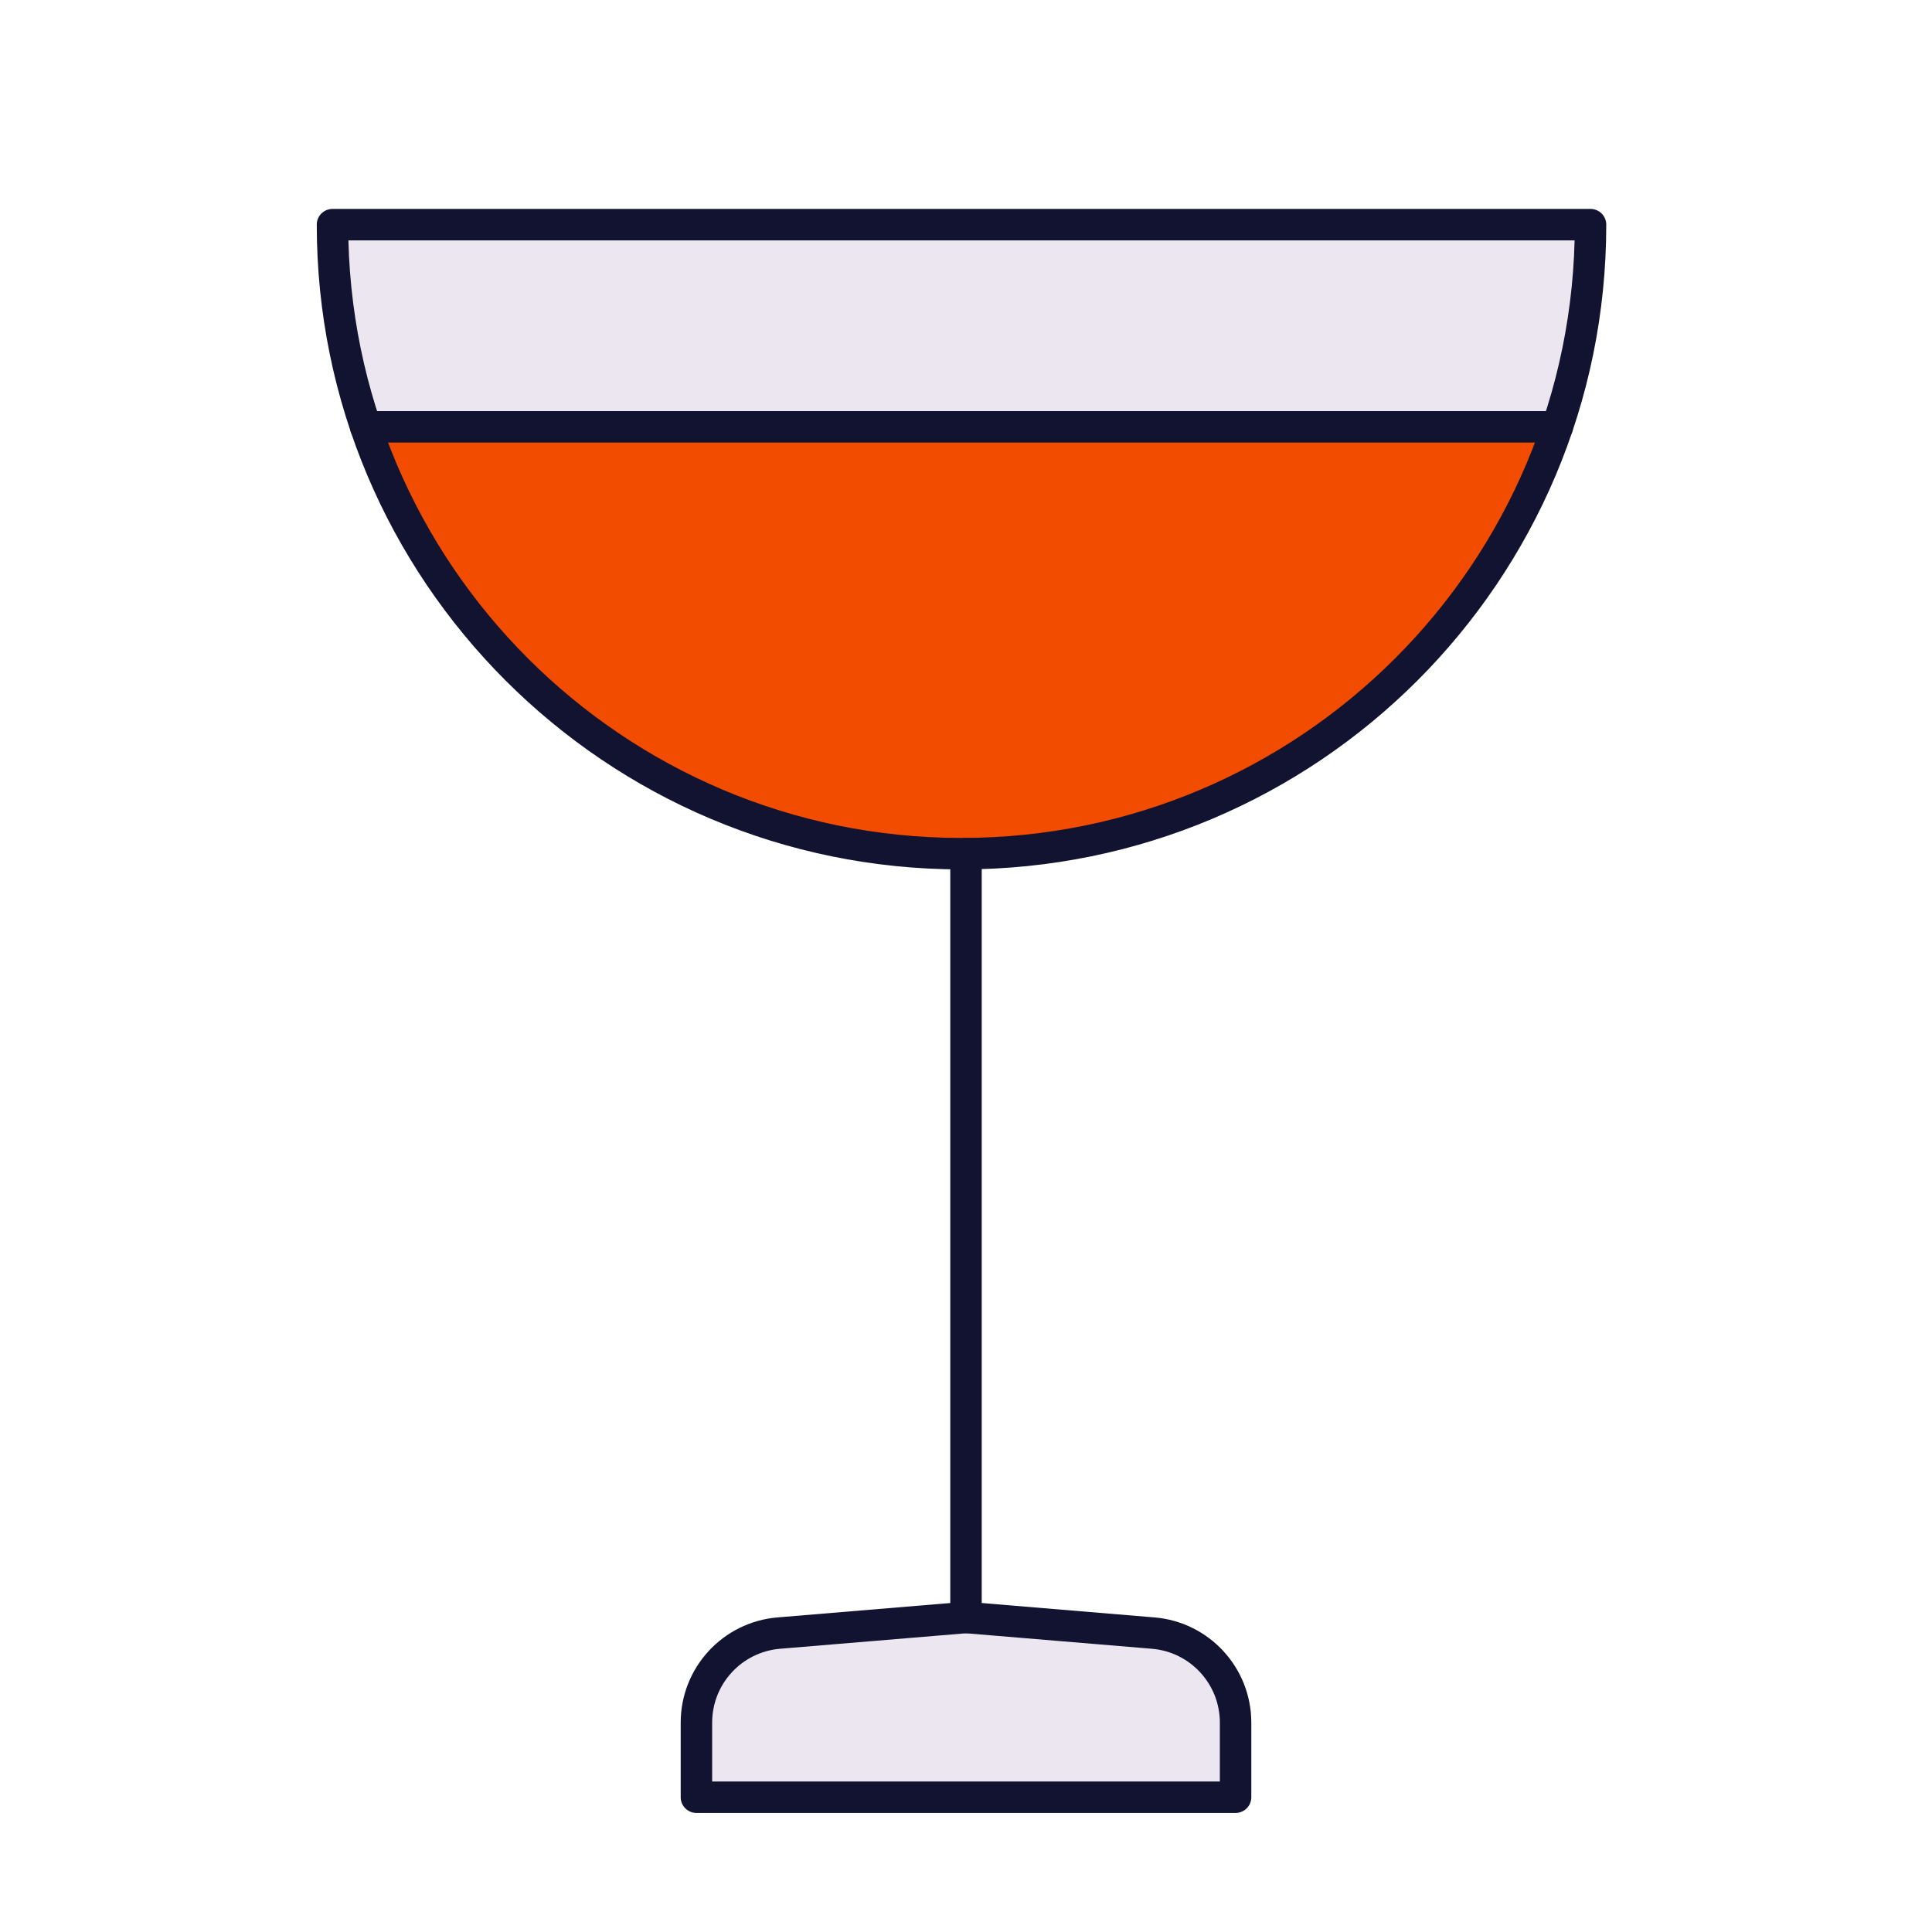
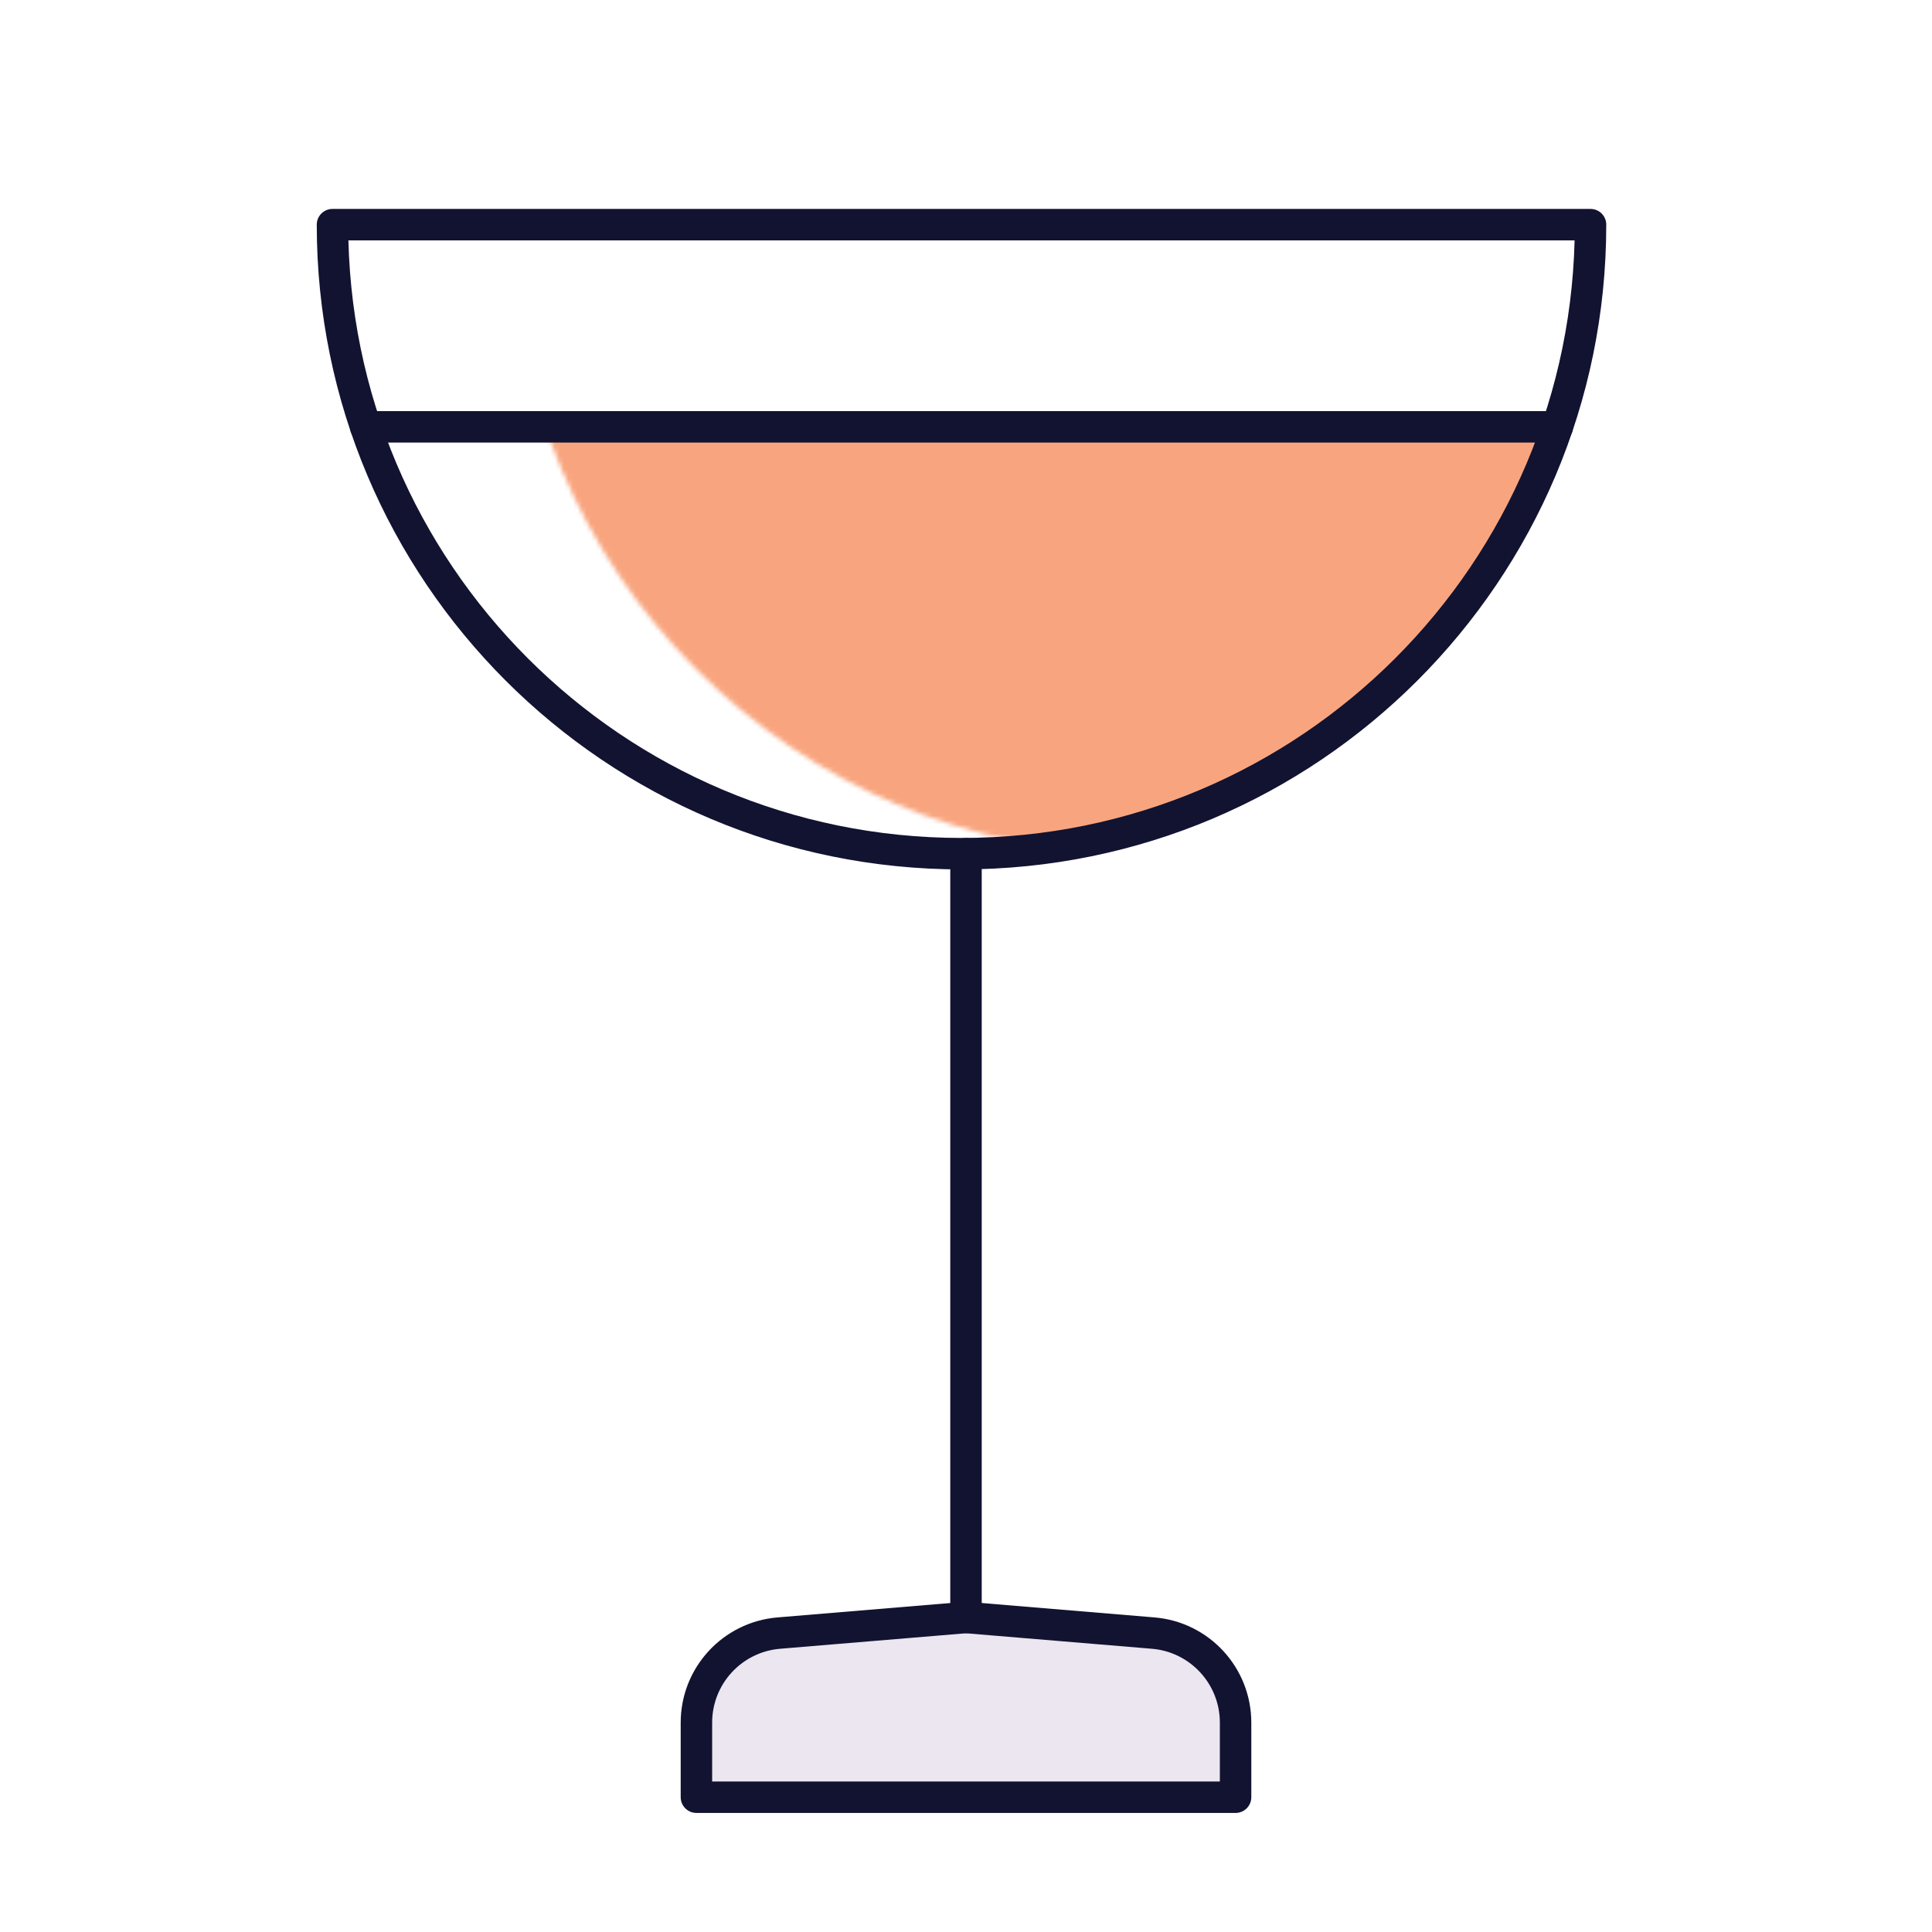
<svg xmlns="http://www.w3.org/2000/svg" xmlns:xlink="http://www.w3.org/1999/xlink" width="430" height="430" style="width:100%;height:100%;transform:translate3d(0,0,0);content-visibility:visible" viewBox="0 0 430 430">
  <defs>
    <mask id="t" mask-type="alpha">
      <use xlink:href="#a" />
    </mask>
    <mask id="L" mask-type="alpha">
      <use xlink:href="#b" />
    </mask>
    <mask id="K" mask-type="alpha">
      <g filter="url(#c)">
        <path fill="#fff" d="M0 0h430v430H0z" opacity="0" />
        <use xlink:href="#d" />
      </g>
    </mask>
    <mask id="I" mask-type="alpha">
      <use xlink:href="#g" />
    </mask>
    <mask id="G" mask-type="alpha">
      <g filter="url(#h)">
-         <path fill="#fff" d="M0 0h430v430H0z" opacity="0" />
        <use xlink:href="#i" />
      </g>
    </mask>
    <mask id="v" mask-type="alpha">
      <use xlink:href="#j" />
    </mask>
    <mask id="E" mask-type="alpha">
      <use xlink:href="#k" />
    </mask>
    <mask id="D" mask-type="alpha">
      <g filter="url(#l)">
        <path fill="#fff" d="M0 0h430v430H0z" opacity="0" />
        <use xlink:href="#m" />
      </g>
    </mask>
    <mask id="A" mask-type="alpha">
      <use xlink:href="#p" />
    </mask>
    <mask id="y" mask-type="alpha">
      <g filter="url(#q)">
        <path fill="#fff" d="M0 0h430v430H0z" opacity="0" />
        <use xlink:href="#r" />
      </g>
    </mask>
    <clipPath id="w">
      <path d="M0 0h430v430H0z" />
    </clipPath>
    <clipPath id="F">
      <path d="M0 0h430v430H0z" />
    </clipPath>
    <clipPath id="s">
      <path d="M0 0h430v430H0z" />
    </clipPath>
    <clipPath id="J">
-       <path d="M0 0h430v430H0z" />
-     </clipPath>
+       </clipPath>
    <clipPath id="H">
      <path d="M0 0h430v430H0z" />
    </clipPath>
    <clipPath id="x">
      <path d="M0 0h430v430H0z" />
    </clipPath>
    <clipPath id="u">
      <path d="M0 0h430v430H0z" />
    </clipPath>
    <clipPath id="B">
      <path d="M0 0h430v430H0z" />
    </clipPath>
    <clipPath id="z">
-       <path d="M0 0h430v430H0z" />
+       <path d="M0 0h430H0z" />
    </clipPath>
    <path id="a" class="secondary" style="display:none" />
    <path id="b" class="secondary" style="display:none" />
    <path id="g" class="secondary" style="display:none" />
    <path id="i" class="secondary" style="display:none" />
    <path id="j" fill="#EBE6EF" d="M214 190c77.32 0 140-62.68 140-140H74c0 77.32 62.68 140 140 140" class="secondary" style="display:block" />
    <path id="k" fill="#EBE6EF" d="M214 190c77.32 0 140-62.68 140-140H74c0 77.32 62.68 140 140 140" class="secondary" style="display:block" />
    <path id="p" fill="#EBE6EF" d="M214 190c77.32 0 140-62.68 140-140H74c0 77.32 62.68 140 140 140" class="secondary" style="display:block" />
    <path id="r" fill="#EBE6EF" d="M305 379.9V408H185v-28.1c0-10.4 7.97-19.06 18.34-19.93L245 356.5l41.66 3.47c10.37.87 18.34 9.53 18.34 19.93" class="secondary" style="display:block" />
    <filter id="c" width="100%" height="100%" x="0%" y="0%" filterUnits="objectBoundingBox">
      <feComponentTransfer in="SourceGraphic">
        <feFuncA tableValues="1.0 0.0" type="table" />
      </feComponentTransfer>
    </filter>
    <filter id="h" width="100%" height="100%" x="0%" y="0%" filterUnits="objectBoundingBox">
      <feComponentTransfer in="SourceGraphic">
        <feFuncA tableValues="1.0 0.0" type="table" />
      </feComponentTransfer>
    </filter>
    <filter id="l" width="100%" height="100%" x="0%" y="0%" filterUnits="objectBoundingBox">
      <feComponentTransfer in="SourceGraphic">
        <feFuncA tableValues="1.0 0.0" type="table" />
      </feComponentTransfer>
    </filter>
    <filter id="q" width="100%" height="100%" x="0%" y="0%" filterUnits="objectBoundingBox">
      <feComponentTransfer in="SourceGraphic">
        <feFuncA tableValues="1.0 0.0" type="table" />
      </feComponentTransfer>
    </filter>
    <g id="d" clip-path="url(#s)" style="display:none">
      <path class="secondary" style="display:none" />
      <g mask="url(#t)" style="display:none">
        <path class="tertiary" />
      </g>
    </g>
    <g id="m" clip-path="url(#u)" style="display:block" transform="translate(40)">
-       <path fill="#EBE6EF" d="M214 190c77.32 0 140-62.68 140-140H74c0 77.32 62.68 140 140 140" class="secondary" style="display:block" />
      <g mask="url(#v)" style="display:block">
        <path fill="#F24C00" d="M214 237.625c92.368 0 170.81-59.635 198.918-142.506H15.082C43.19 177.989 121.632 237.625 214 237.625" class="tertiary" />
      </g>
    </g>
  </defs>
  <g clip-path="url(#w)">
    <g clip-path="url(#x)" style="display:block">
      <path fill="#EBE6EF" d="M275 383.4V400H155v-16.6c0-10.4 7.97-19.06 18.34-19.93L215 360l41.66 3.47c10.37.87 18.34 9.53 18.34 19.93" class="secondary" style="display:block" />
      <g mask="url(#y)" opacity=".5" style="mix-blend-mode:multiply;display:block">
        <path fill="#EBE6EF" d="M275 383.4V400H155v-16.6c0-10.4 7.97-19.06 18.34-19.93L215 360l41.66 3.47c10.37.87 18.34 9.53 18.34 19.93" class="secondary" />
      </g>
      <g clip-path="url(#z)" style="display:block">
-         <path fill="#EBE6EF" d="M214 190c77.32 0 140-62.68 140-140H74c0 77.32 62.68 140 140 140" class="secondary" style="display:block" />
        <g mask="url(#A)" style="display:block">
          <path fill="#F24C00" d="M214 237.625c92.368 0 170.81-59.635 198.918-142.506H15.082C43.19 177.989 121.632 237.625 214 237.625" class="tertiary" />
        </g>
      </g>
      <g clip-path="url(#B)" mask="url(#D)" opacity=".5" style="mix-blend-mode:multiply;display:block">
        <path fill="#EBE6EF" d="M214 190c77.32 0 140-62.68 140-140H74c0 77.32 62.68 140 140 140" class="secondary" opacity="1" style="display:block" />
        <g mask="url(#E)" style="display:block">
          <path fill="#F24C00" d="M214 237.625c92.368 0 170.81-59.635 198.918-142.506H15.082C43.19 177.989 121.632 237.625 214 237.625" class="tertiary" />
        </g>
      </g>
      <path fill="none" stroke="#121331" stroke-linecap="round" stroke-linejoin="round" stroke-width="7" d="M132.611 0h-265.222" class="primary" style="display:block" transform="translate(214 95)" />
      <g fill="none" stroke="#121331" stroke-linecap="round" stroke-width="7" style="display:block">
        <path stroke-linejoin="round" d="M275 383.403V400H155v-16.597c0-10.402 7.973-19.067 18.339-19.931L215 360l41.661 3.472c10.366.864 18.339 9.529 18.339 19.931" class="primary" />
        <path d="M215 360V190" class="primary" />
      </g>
      <path fill="none" stroke="#121331" stroke-linecap="round" stroke-linejoin="round" stroke-width="7" d="M0 70C77.32 70 140 7.32 140-70h-280C-140 7.32-77.32 70 0 70" class="primary" style="display:block" transform="translate(214 120)" />
    </g>
    <g clip-path="url(#F)" style="display:none">
      <path class="secondary" style="display:none" />
      <g mask="url(#G)" style="mix-blend-mode:multiply;display:none">
        <path class="secondary" />
      </g>
      <g clip-path="url(#H)" style="display:none">
        <path class="secondary" style="display:none" />
        <g mask="url(#I)" style="display:none">
          <path class="tertiary" />
        </g>
      </g>
      <g clip-path="url(#J)" mask="url(#K)" style="mix-blend-mode:multiply;display:none">
        <path class="secondary" style="display:none" />
        <g mask="url(#L)" style="display:none">
          <path class="tertiary" />
        </g>
      </g>
      <path fill="none" class="primary" style="display:none" />
      <g fill="none" style="display:none">
        <path class="primary" />
        <path class="primary" />
      </g>
      <path fill="none" class="primary" style="display:none" />
    </g>
  </g>
</svg>